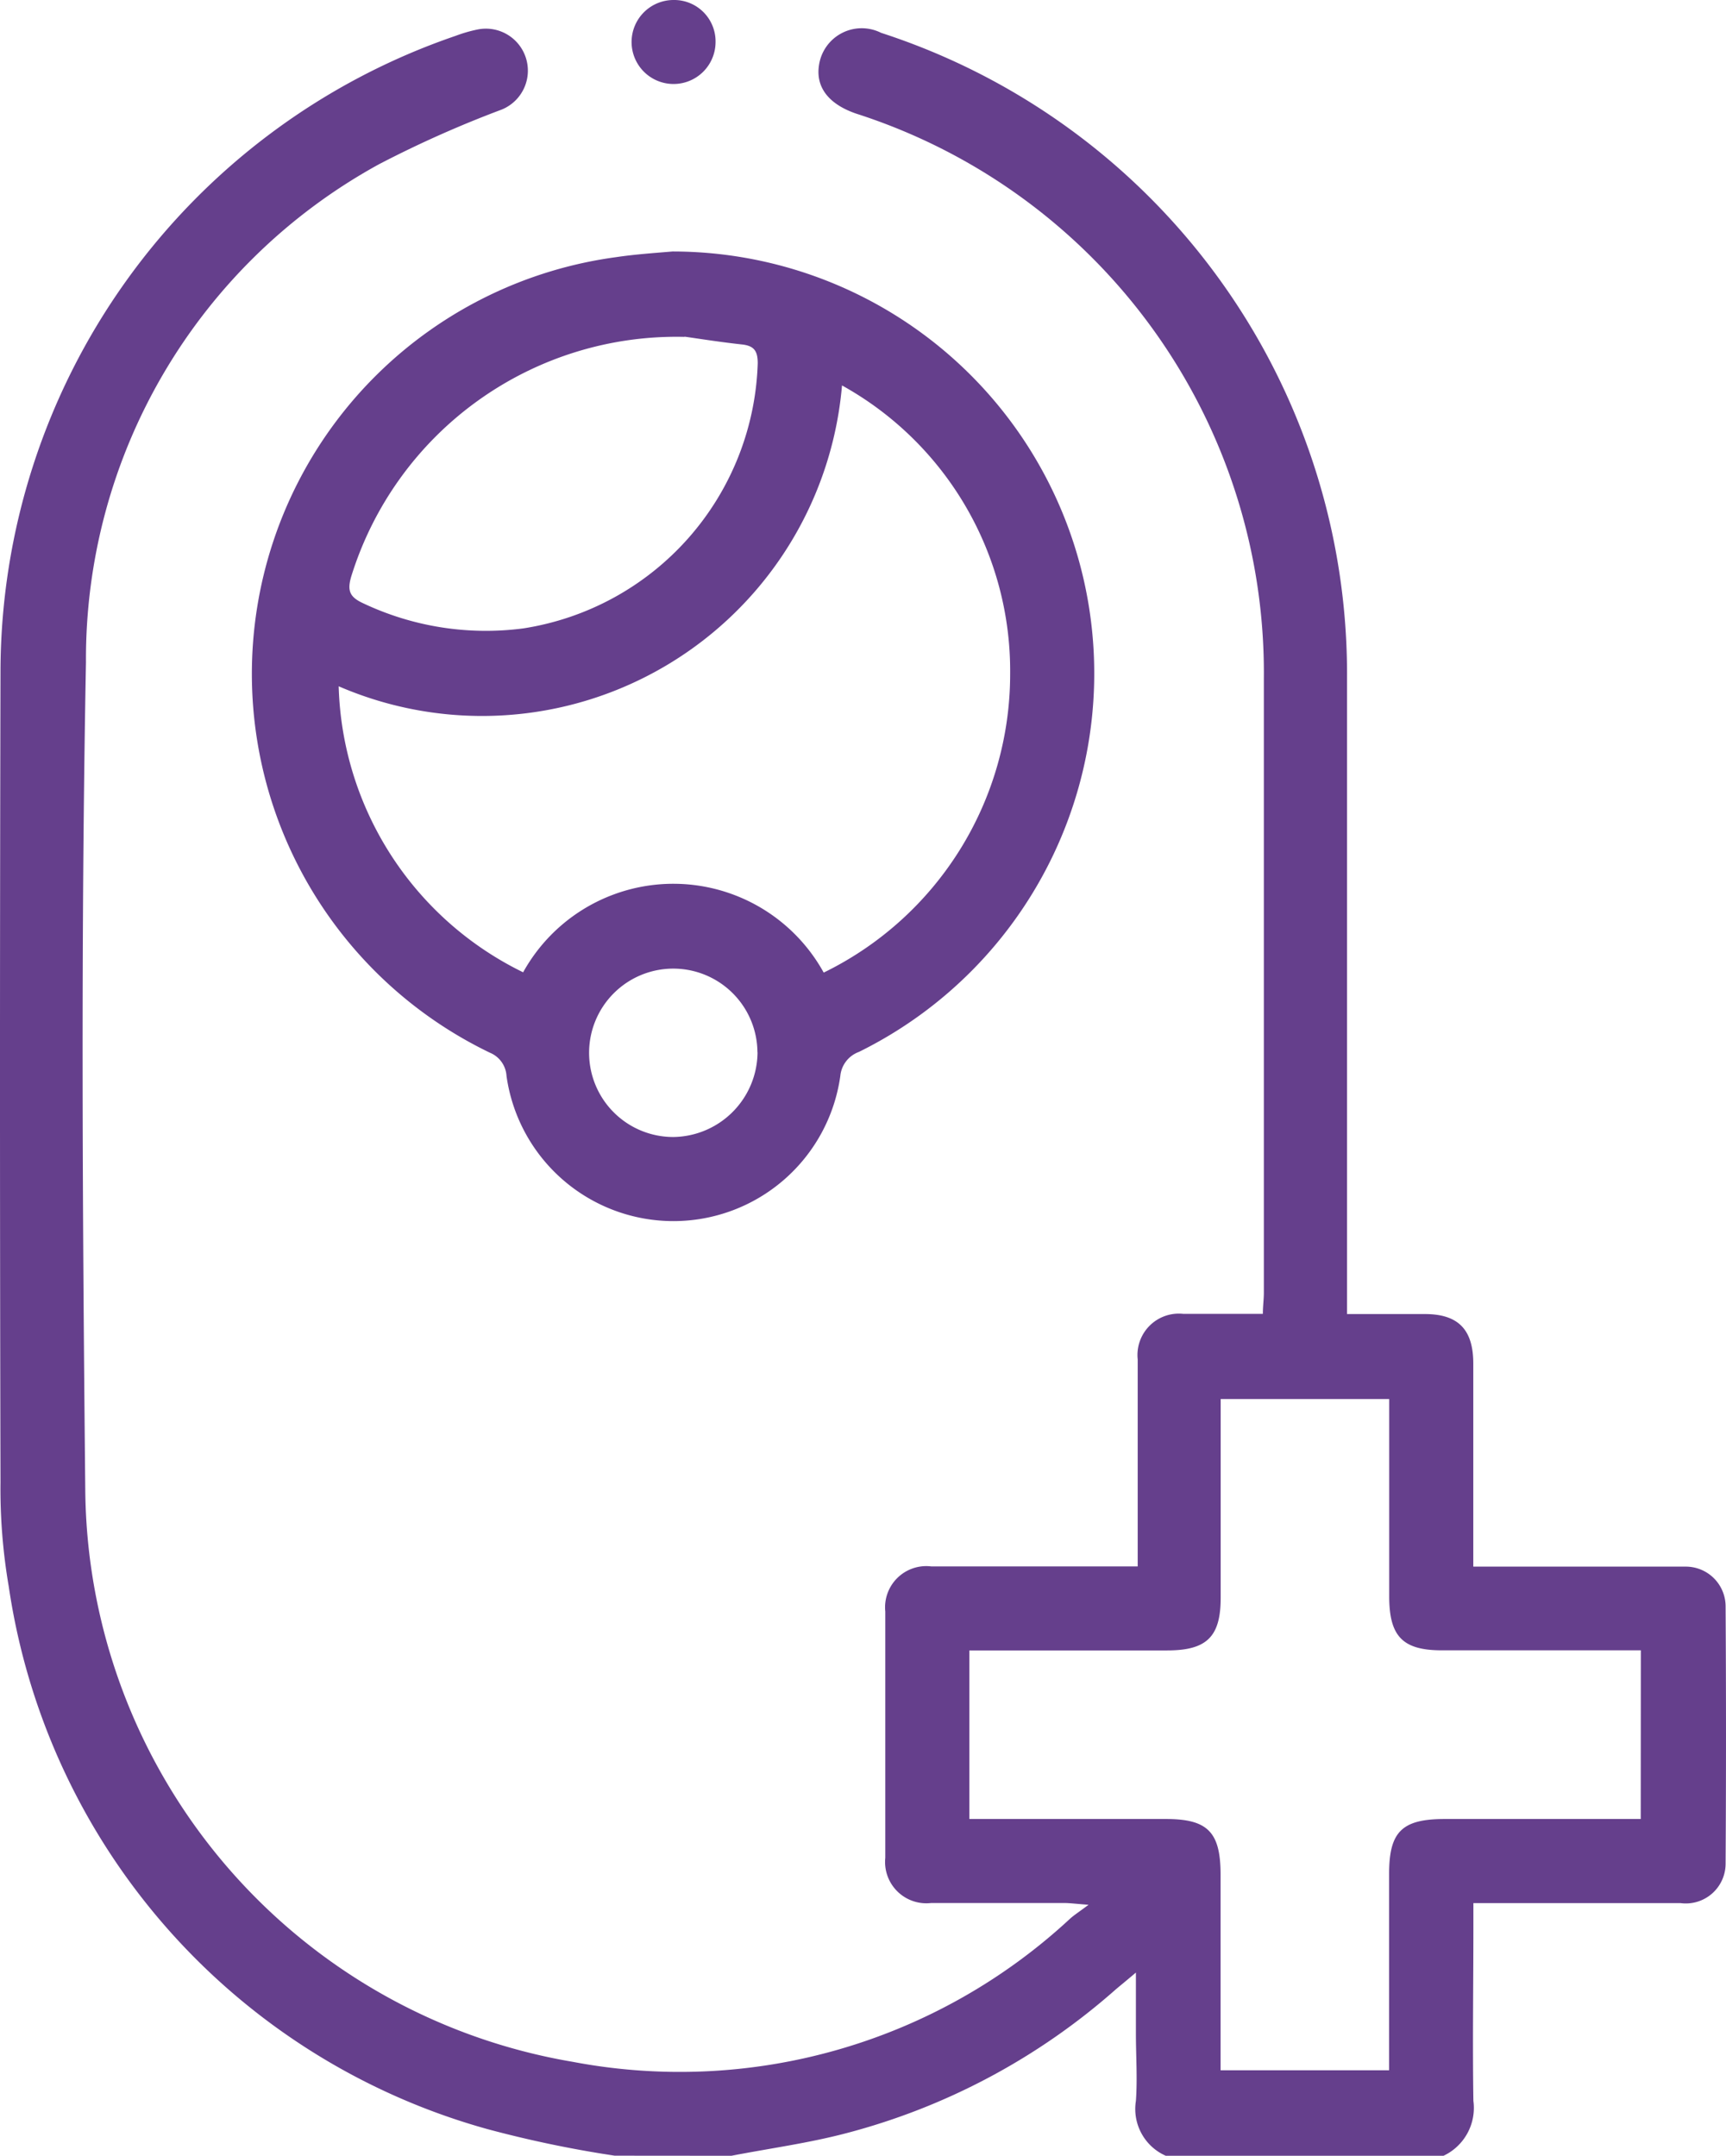
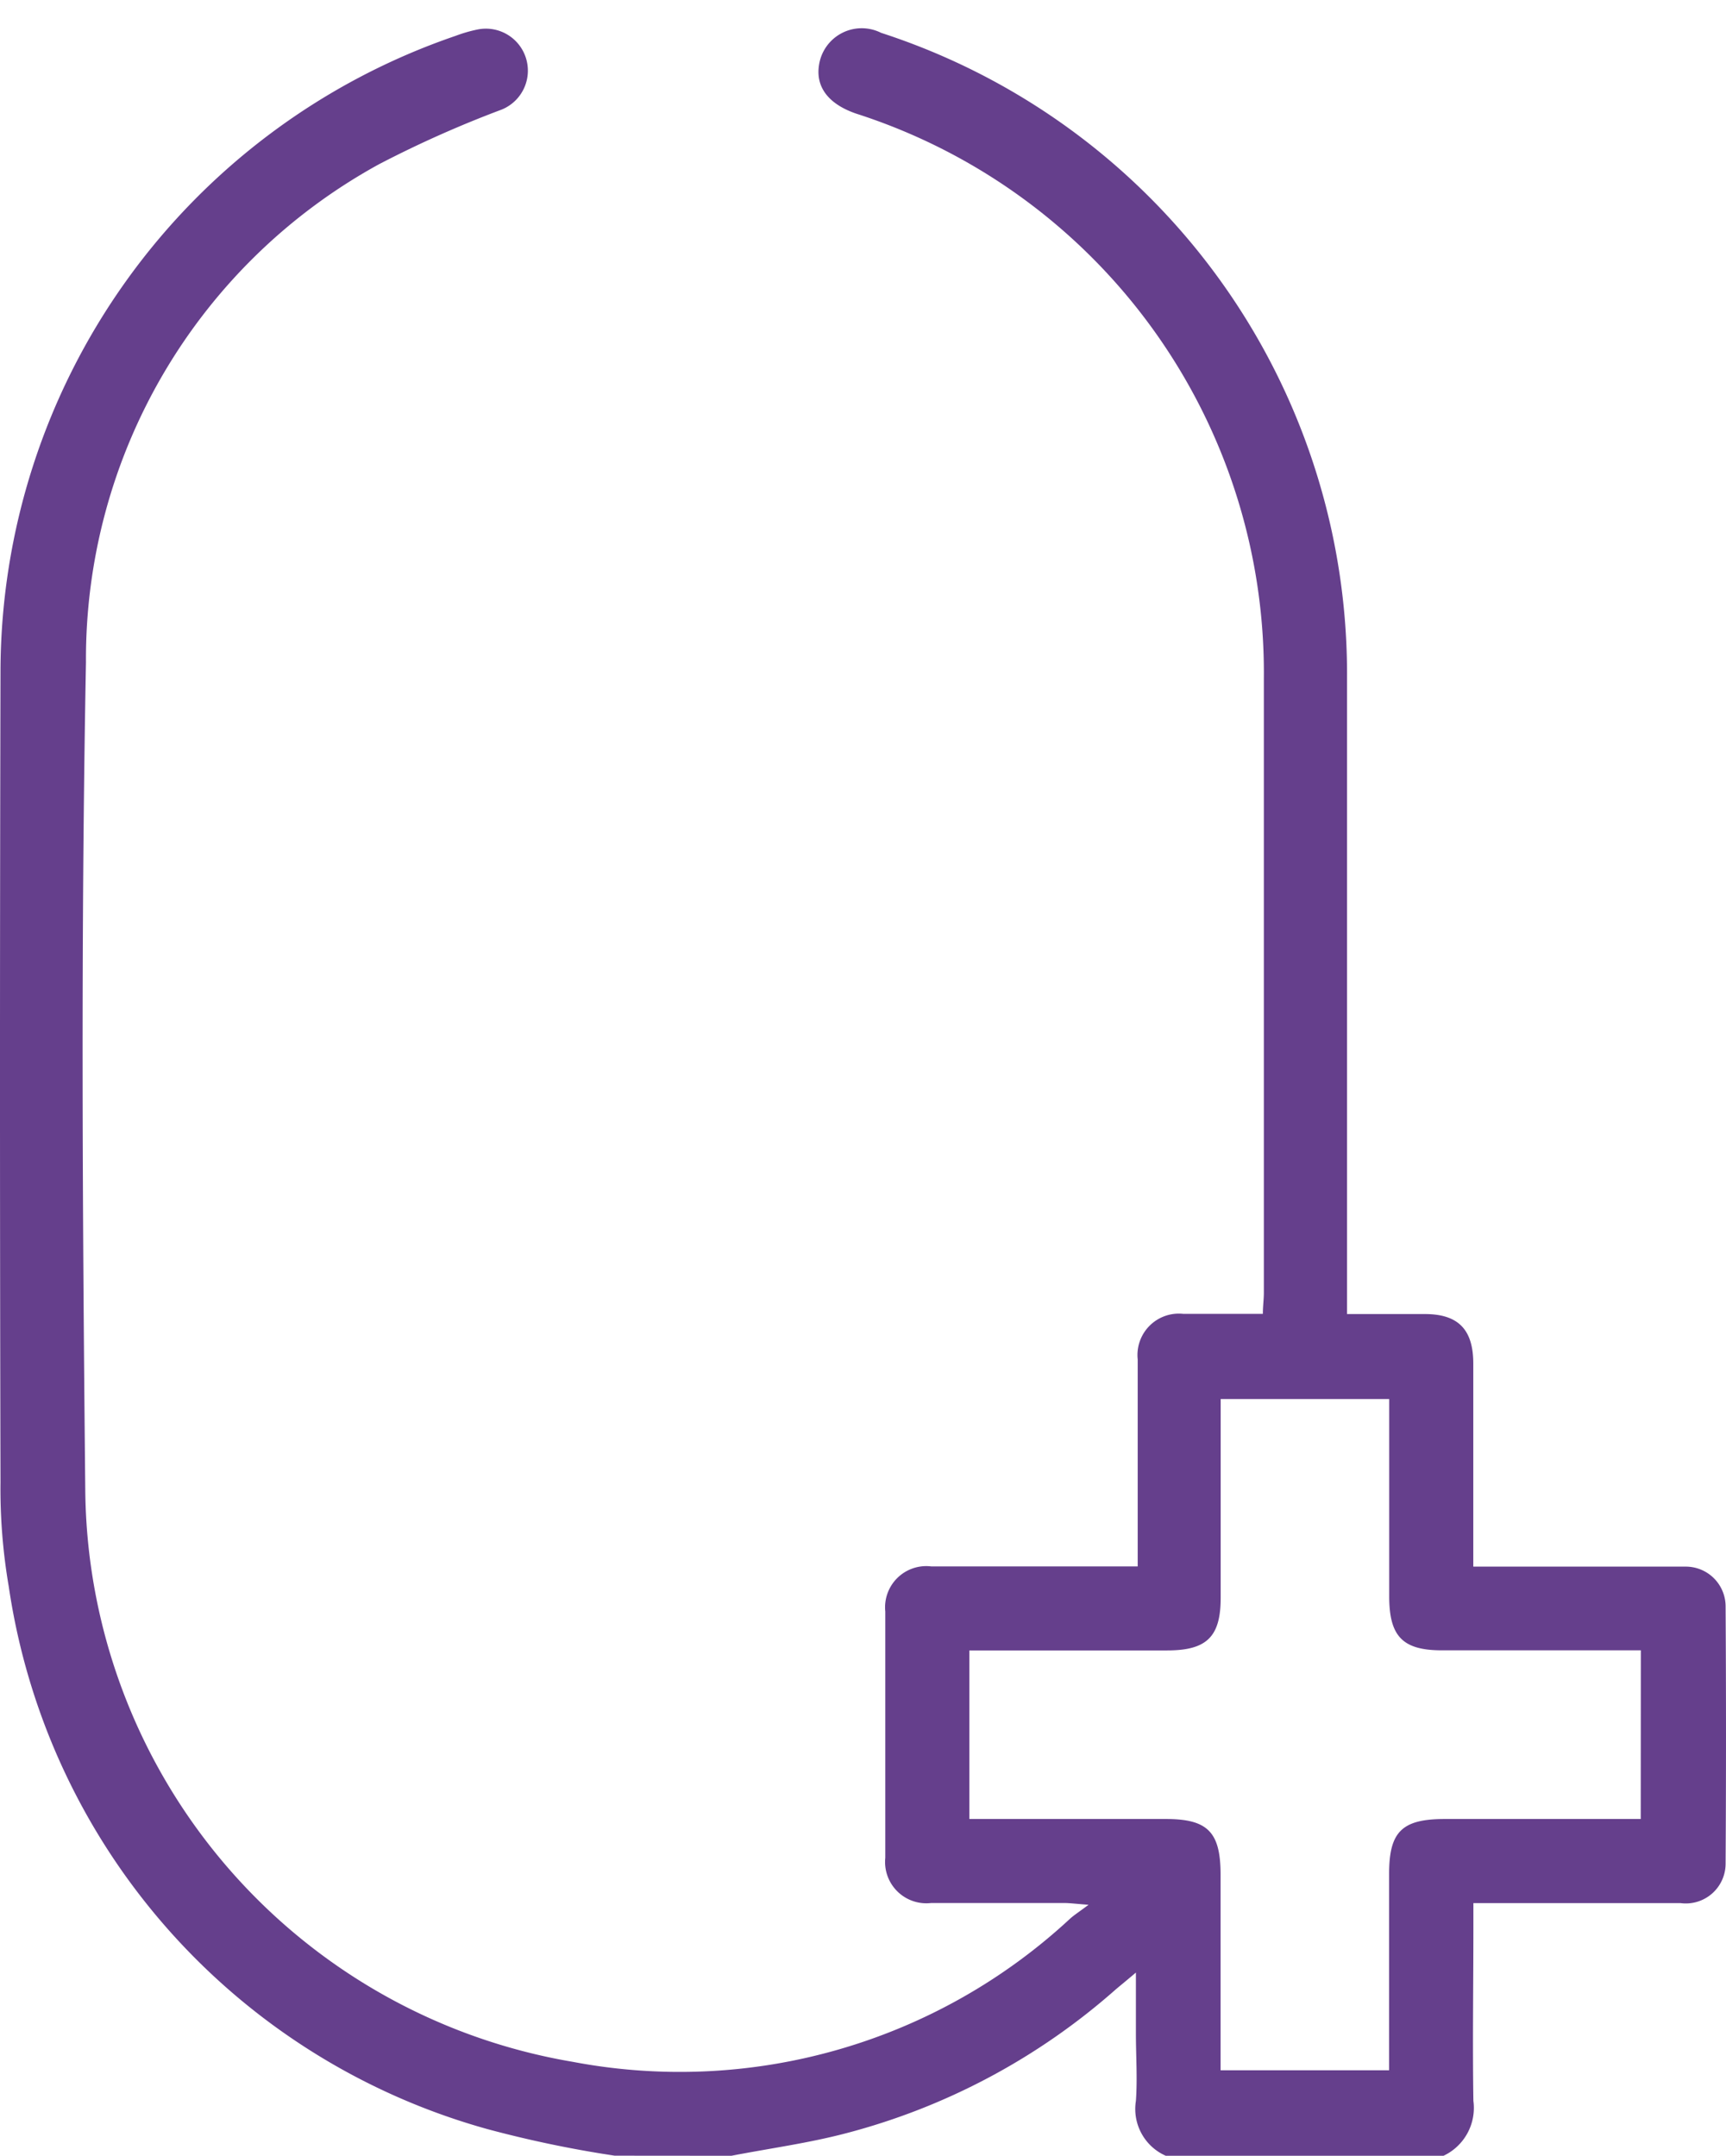
<svg xmlns="http://www.w3.org/2000/svg" id="Group_11129" data-name="Group 11129" width="17.348" height="21.661" viewBox="0 0 17.348 21.661">
  <path id="Path_5538" data-name="Path 5538" d="M2898.709,145.518a11.625,11.625,0,0,1-1.275-.266,6.665,6.665,0,0,1-4.815-5.453,5.8,5.8,0,0,1-.083-1.051q-.01-4.072,0-8.144a6.761,6.761,0,0,1,4.575-6.387,1.446,1.446,0,0,1,.222-.064.422.422,0,0,1,.238.806,11.1,11.1,0,0,0-1.23.548,5.669,5.669,0,0,0-2.946,5.005c-.052,2.77-.035,5.542-.007,8.313a5.881,5.881,0,0,0,4.9,5.75,5.766,5.766,0,0,0,5-1.44c.042-.037.089-.067.184-.138-.131-.01-.19-.018-.249-.018-.444,0-.888,0-1.332,0a.415.415,0,0,1-.462-.454q0-1.237,0-2.475a.414.414,0,0,1,.463-.453c.682,0,1.365,0,2.074,0v-.451c0-.543,0-1.086,0-1.629a.416.416,0,0,1,.458-.458c.26,0,.521,0,.8,0,0-.078.01-.145.01-.213,0-2.059,0-4.118,0-6.177A5.9,5.9,0,0,0,2901.14,125c-.277-.094-.41-.263-.378-.483a.434.434,0,0,1,.625-.33,6.773,6.773,0,0,1,4.683,6.477q0,3.056,0,6.113v.284c.267,0,.525,0,.782,0,.335,0,.486.155.487.494q0,.91,0,1.819v.225h1.623c.169,0,.339,0,.508,0a.4.4,0,0,1,.405.4q.008,1.29,0,2.581a.4.4,0,0,1-.453.4c-.683,0-1.367,0-2.082,0v.232c0,.585-.009,1.171,0,1.755a.532.532,0,0,1-.3.552h-2.792a.514.514,0,0,1-.3-.552c.016-.224,0-.451,0-.676v-.613c-.091.077-.145.121-.2.167a6.614,6.614,0,0,1-2.711,1.447c-.379.1-.769.152-1.154.227Zm10.314-5.078h-2c-.392,0-.528-.139-.529-.537v-1.988H2904.8v.221q0,.888,0,1.777c0,.391-.14.528-.538.528h-1.988v1.694h1.976c.42,0,.549.131.549.559q0,.476,0,.952v1.014h1.694v-1.976c0-.422.13-.549.559-.549h1.97Z" transform="translate(-2892.531 -123.857)" fill="#653f8c" />
-   <path id="Path_5539" data-name="Path 5539" d="M2909.624,135.5a4.24,4.24,0,0,1,1.874,8.043.286.286,0,0,0-.187.242,1.694,1.694,0,0,1-3.355,0,.27.27,0,0,0-.167-.234,4.225,4.225,0,0,1,1.268-7.994C2909.245,135.529,2909.435,135.516,2909.624,135.5Zm1.52,7.246a3.338,3.338,0,0,0,1.874-3,3.28,3.28,0,0,0-1.69-2.9,3.631,3.631,0,0,1-5.059,3.023,3.3,3.3,0,0,0,1.854,2.874A1.726,1.726,0,0,1,2911.143,142.744Zm-1.4-6.388a3.422,3.422,0,0,0-3.35,2.412c-.039.137-.015.2.113.261a2.885,2.885,0,0,0,1.62.256,2.785,2.785,0,0,0,2.354-2.663c0-.124-.036-.177-.161-.19C2910.091,136.409,2909.862,136.372,2909.746,136.356Zm.734,7.189a.846.846,0,1,0-.847.851A.857.857,0,0,0,2910.479,143.545Z" transform="translate(-2902.865 -132.973)" fill="#653f8c" />
-   <path id="Path_5540" data-name="Path 5540" d="M2925.587,123.113a.422.422,0,1,1-.423-.426A.416.416,0,0,1,2925.587,123.113Z" transform="translate(-2918.395 -122.687)" fill="#653f8c" />
</svg>